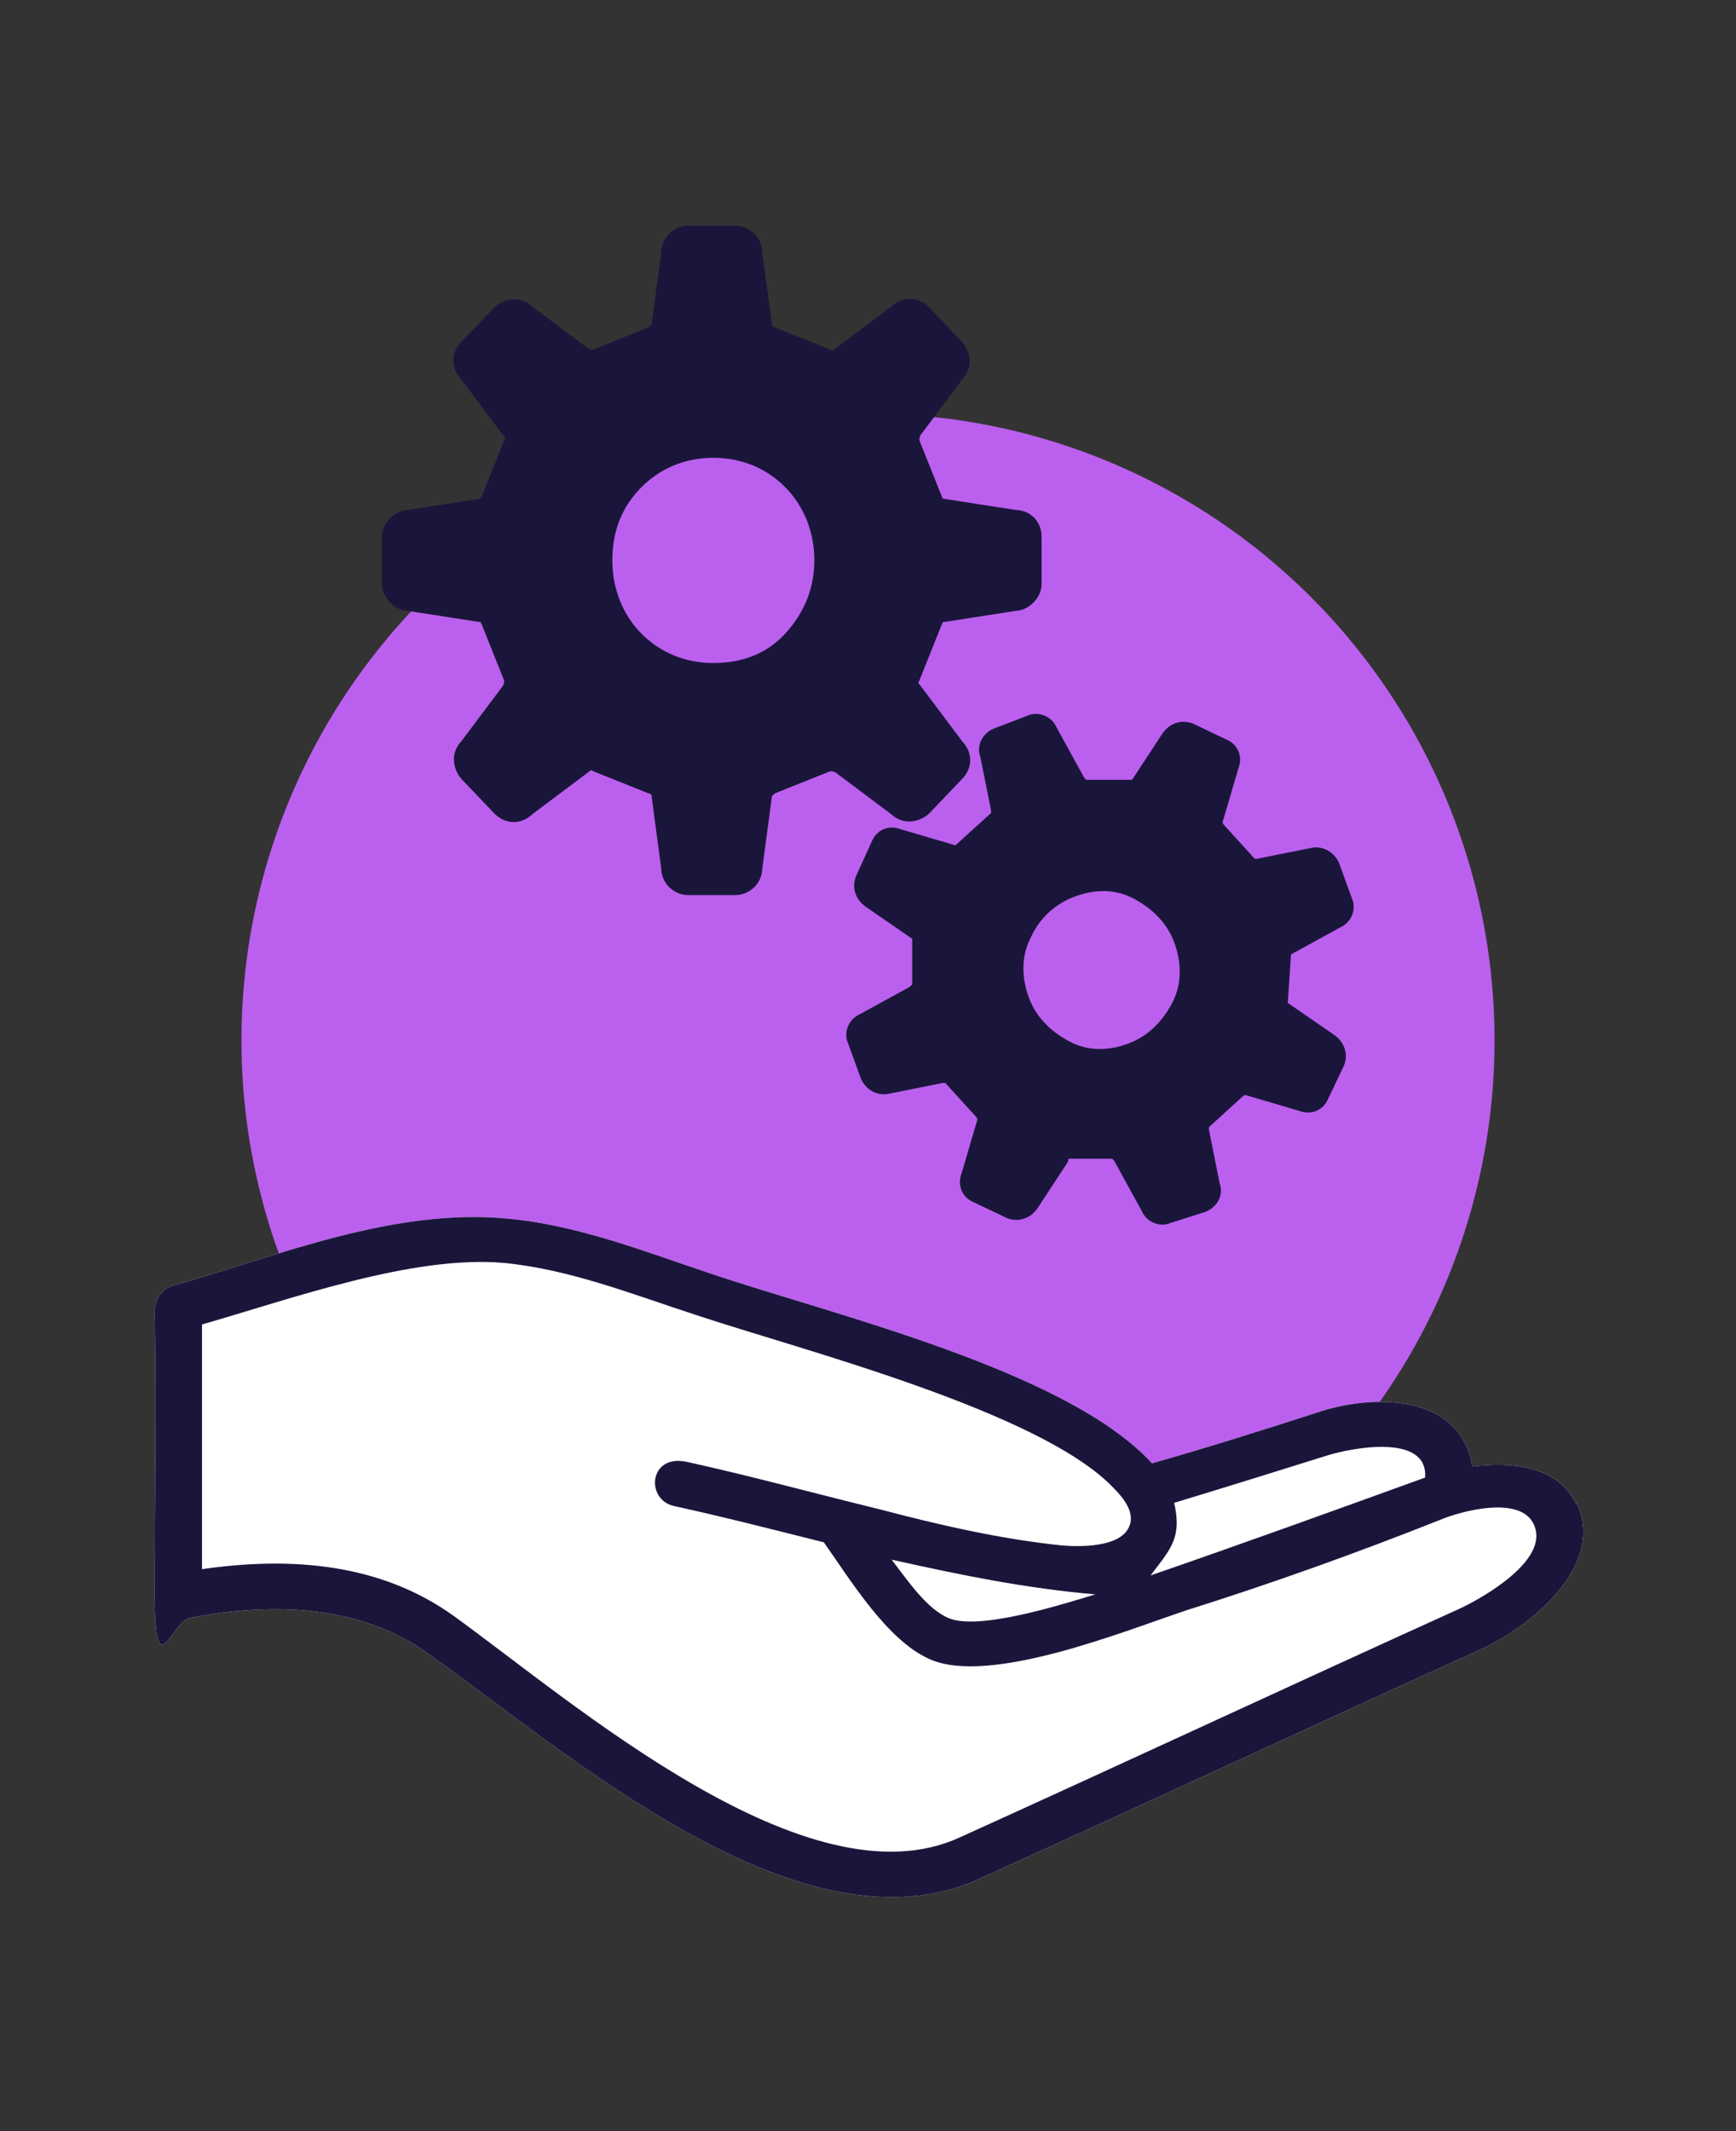
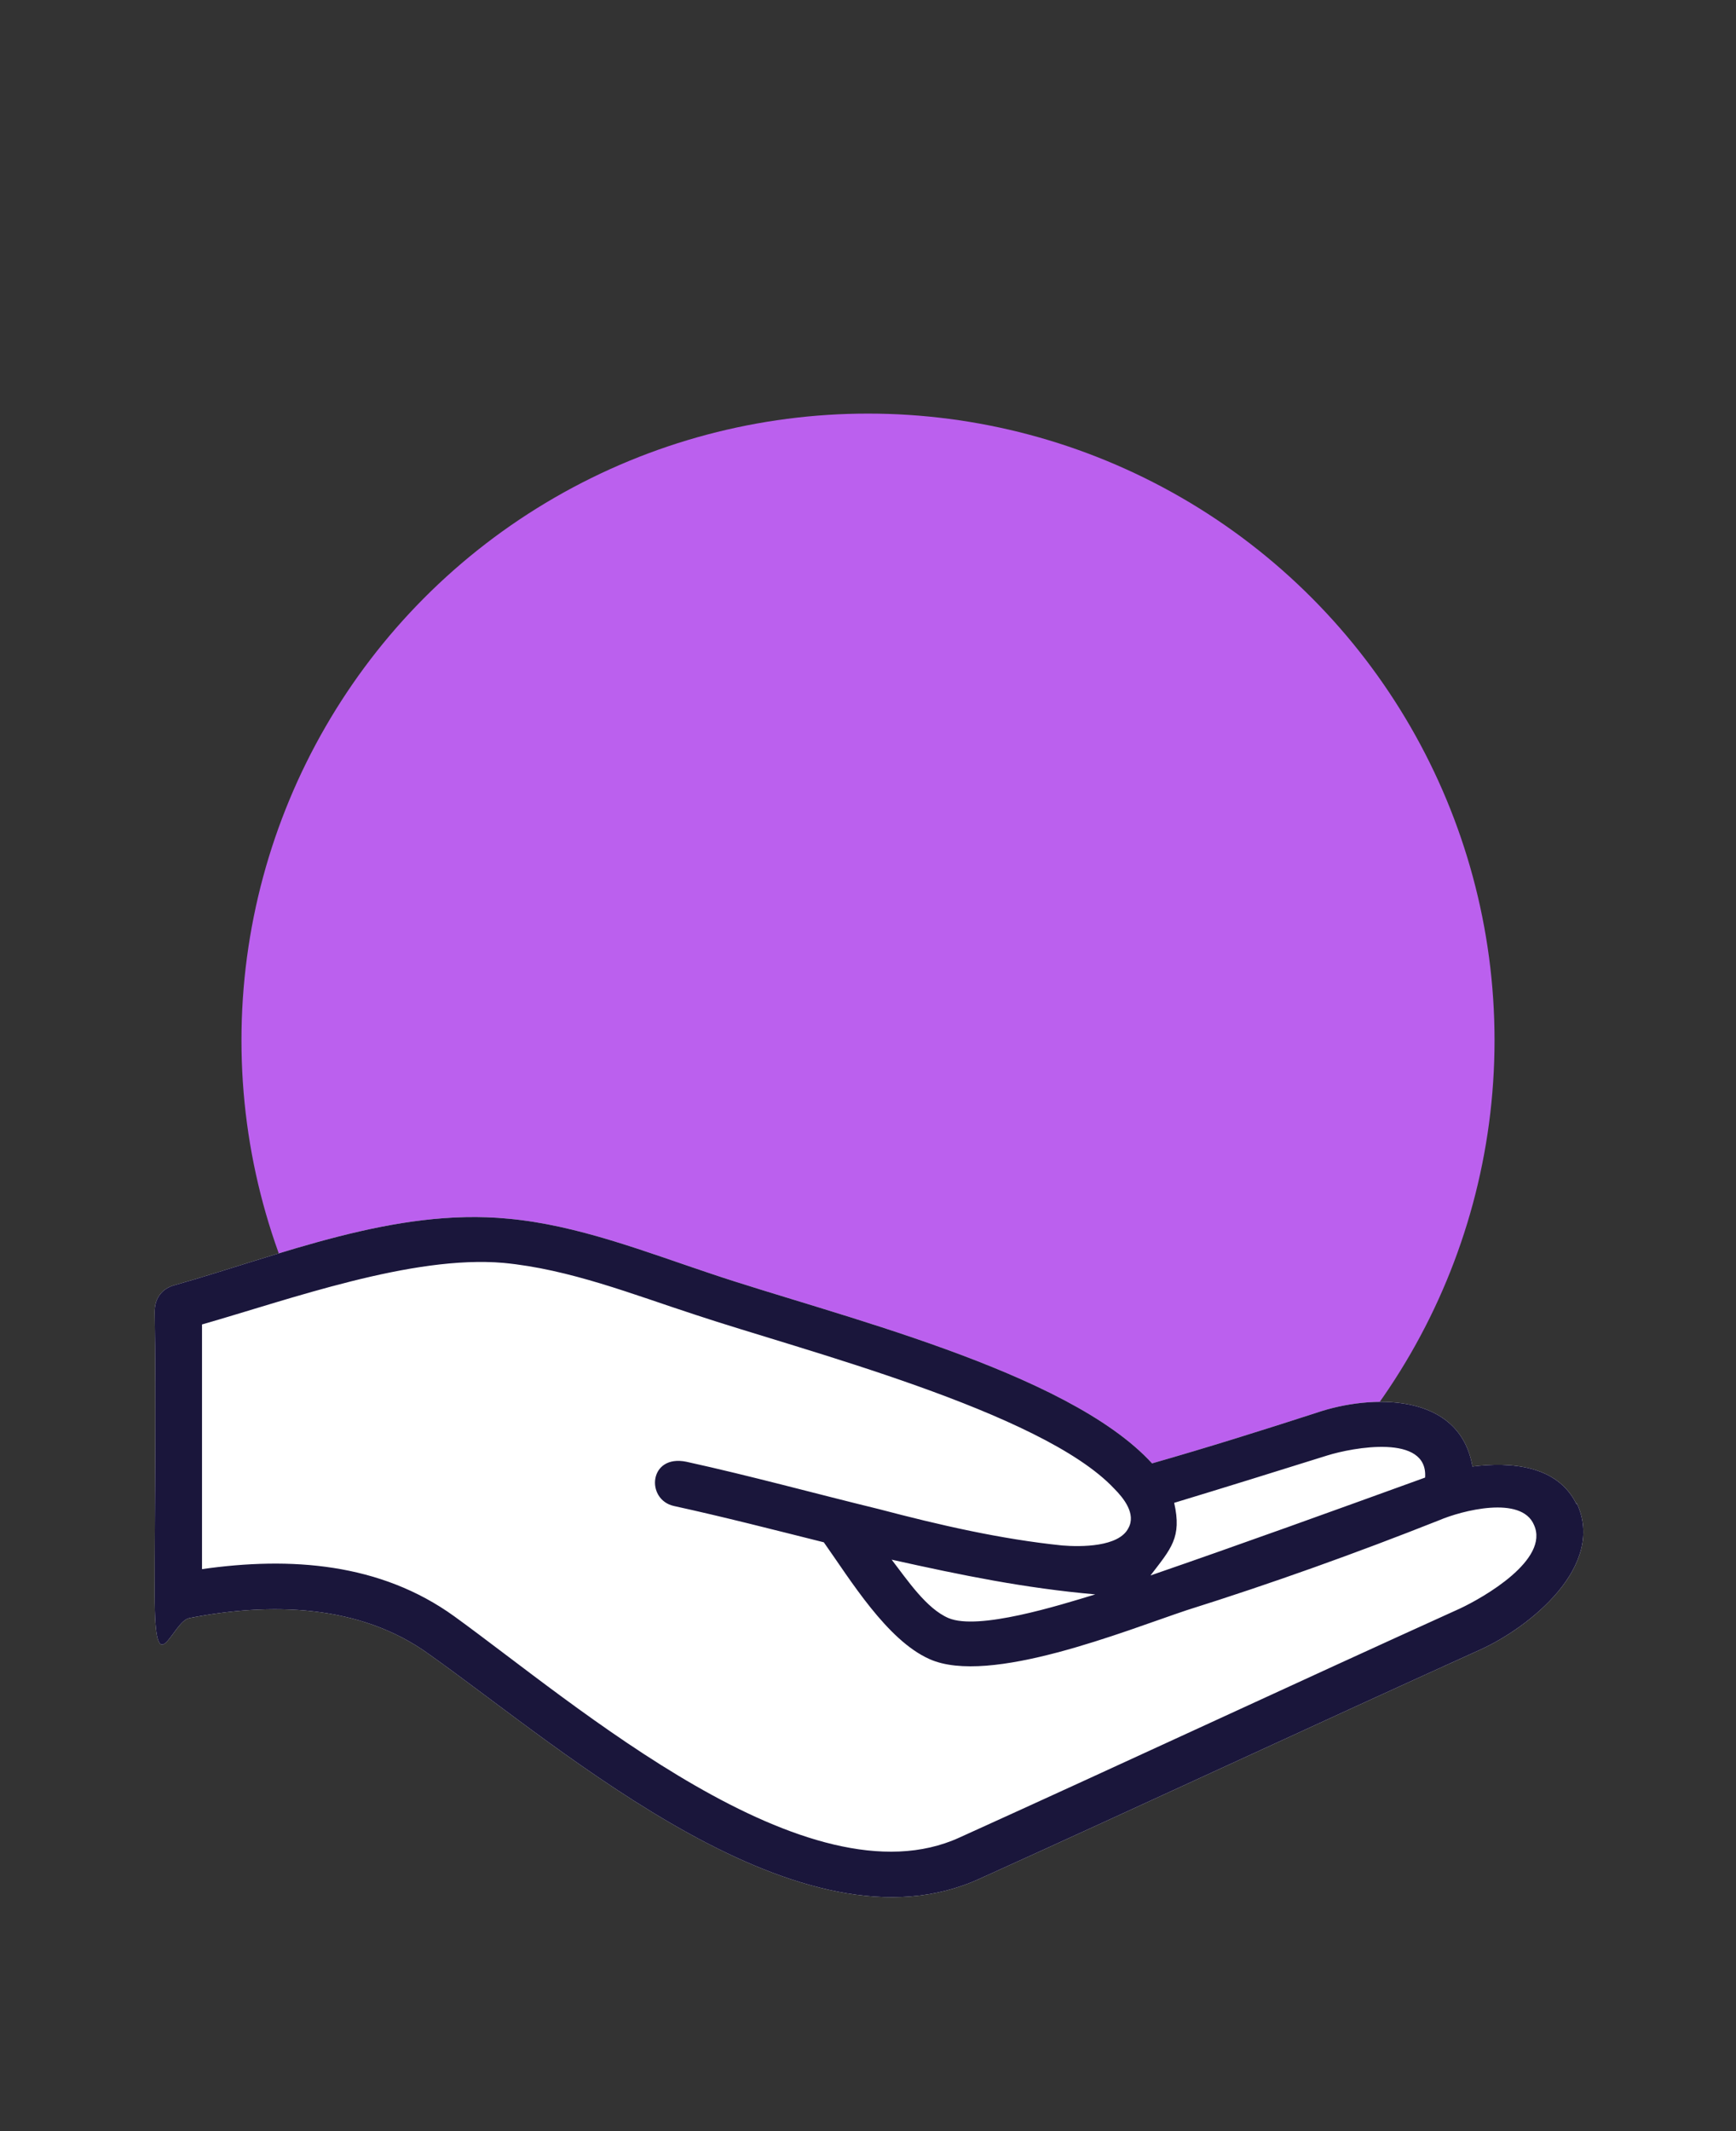
<svg xmlns="http://www.w3.org/2000/svg" id="Layer_1" viewBox="0 0 110 135">
  <rect x="0" y="0" width="110" height="135" fill="#333333" stroke="none" />
  <defs>
    <style>      .st0 {        fill: #fff;      }      .st0, .st1 {        fill-rule: evenodd;      }      .st1, .st2 {        fill: #1a163b;      }      .st2 {        stroke: #1a163b;        stroke-linejoin: round;      }      .st3 {        fill: #bb60ee;      }    </style>
  </defs>
  <circle class="st3" cx="55" cy="65.9" r="39.7" />
  <g>
-     <path class="st2" d="M25.9,38.2l4.5.7c.3,0,.5.2.6.5l1.4,3.5c.1.3,0,.6-.1.8l-2.7,3.6c-.5.5-.4,1.2,0,1.7l2.1,2.2c.5.5,1.2.5,1.7,0l3.6-2.7c.2-.2.5-.3.8-.1l3.5,1.4c.3.1.5.3.5.7l.6,4.5c0,.7.6,1.2,1.2,1.2h3c.6,0,1.2-.5,1.2-1.2l.6-4.5c0-.3.2-.5.5-.7l3.5-1.4c.3-.1.6,0,.8.1l3.6,2.7c.5.5,1.2.4,1.7,0l2.1-2.2c.5-.5.5-1.2,0-1.7l-2.7-3.6c-.2-.2-.3-.5-.1-.8l1.4-3.5c.1-.3.3-.5.6-.5l4.5-.7c.6,0,1.2-.6,1.2-1.2v-3c0-.7-.5-1.2-1.2-1.2l-4.5-.7c-.3,0-.5-.2-.6-.5l-1.4-3.5c-.1-.3,0-.6.1-.8l2.7-3.6c.5-.5.4-1.2,0-1.7l-2.1-2.2c-.5-.5-1.2-.5-1.7,0l-3.6,2.7c-.2.2-.5.3-.8.1l-3.5-1.4c-.3-.1-.5-.3-.5-.7l-.6-4.5c0-.7-.6-1.2-1.2-1.2h-3c-.6,0-1.2.5-1.2,1.2l-.6,4.5c0,.3-.2.5-.5.7l-3.5,1.4c-.3.1-.6,0-.8-.1l-3.6-2.7c-.5-.5-1.2-.4-1.7,0l-2.1,2.2c-.5.5-.5,1.2,0,1.7l2.7,3.6c.2.2.3.5.1.8l-1.4,3.5c-.1.3-.3.5-.6.5l-4.5.7c-.6,0-1.2.6-1.2,1.2v3c0,.6.6,1.2,1.2,1.2h0ZM40.3,30.5c1.3-1.3,3-2,4.9-2s3.6.7,4.9,2,2,3.1,2,5-.7,3.6-2,5-3,2-4.9,2-3.6-.7-4.9-2-2-3.1-2-5c0-1.9.6-3.6,2-5Z" />
-     <path class="st2" d="M63.2,46.6c-.5.2-.8.7-.6,1.2l.7,3.5c0,.2,0,.5-.2.6l-2.2,2c-.1.1-.4.2-.6.1l-3.4-1c-.5-.2-1,0-1.2.5l-1,2.2c-.2.5,0,1,.4,1.3l2.9,2c.2.1.3.3.3.5v3c-.1.2-.3.4-.5.5l-3.1,1.7c-.5.2-.7.8-.5,1.2l.8,2.2c.2.5.7.8,1.2.7l3.5-.7c.2,0,.5,0,.6.2l2,2.2c.1.2.2.4.1.6l-1,3.4c-.2.5,0,1,.5,1.2l2.1,1c.5.2,1,0,1.3-.4l1.9-2.9c0-.3.3-.5.4-.5h3c.2.1.4.3.5.5l1.7,3.1c.2.5.8.7,1.2.5l2.2-.7c.5-.2.8-.7.6-1.2l-.7-3.5c0-.2,0-.5.2-.6l2.2-2c.2-.1.4-.2.6-.1l3.4,1c.5.2,1,0,1.2-.5l1-2.1c.2-.5,0-1-.4-1.3l-2.9-2c-.2-.1-.3-.3-.3-.5l.2-3c0-.2.1-.4.3-.5l3.1-1.7c.5-.2.7-.8.5-1.2l-.8-2.2c-.2-.5-.7-.8-1.2-.7l-3.5.7c-.2,0-.5,0-.6-.2l-2-2.2c-.1-.2-.2-.4-.1-.6l1-3.4c.2-.5,0-1-.5-1.2l-2.1-1c-.5-.2-1,0-1.3.4l-1.9,2.9c-.1.2-.3.3-.5.3h-3c-.2-.1-.4-.3-.5-.5l-1.7-3.1c-.2-.5-.8-.7-1.2-.5l-2.1.8ZM68,56.3c1.4-.5,2.8-.5,4.1.2s2.3,1.7,2.8,3.1c.5,1.4.5,2.9-.2,4.2s-1.7,2.3-3.1,2.8c-1.4.5-2.8.5-4.1-.2-1.3-.7-2.3-1.7-2.8-3.1-.5-1.4-.5-2.9.2-4.2.6-1.3,1.7-2.3,3.1-2.8Z" />
-   </g>
+     </g>
  <g>
    <path class="st0" d="M99.9,95.3c-1.2-2.5-4.2-2.7-6.6-2.4-.8-4.7-6.4-4.6-9.9-3.4-3.4,1.1-6.9,2.2-10.4,3.2-5.4-5.9-20.2-9.4-27.9-12h0c-4.2-1.4-8.5-3.1-12.9-3.5-7.2-.7-14.4,2.3-21.1,4.2-.8.2-1.3.8-1.3,1.7.1,6,0,11.9,0,17.9s1.1,1.7,2.2,1.5c5.1-1,10.8-.9,15.2,2.3,8.6,6.1,23.6,19.4,34.9,14.2,10.6-4.8,21.1-9.7,31.7-14.5,3.1-1.4,8-5.3,6.1-9.3Z" />
    <path class="st1" d="M99.9,95.3c-1.2-2.5-4.2-2.7-6.6-2.4-.8-4.7-6.4-4.6-9.9-3.4-3.4,1.1-6.9,2.2-10.4,3.2-5.4-5.9-20.2-9.4-27.9-12h0c-4.2-1.4-8.5-3.1-12.9-3.5-7.2-.7-14.4,2.3-21.1,4.2-.8.2-1.3.8-1.3,1.7.1,6,0,11.9,0,17.9s1.1,1.7,2.2,1.5c5.1-1,10.8-.9,15.2,2.3,8.6,6.1,23.6,19.4,34.9,14.2,10.6-4.8,21.1-9.7,31.7-14.5,3.1-1.4,8-5.3,6.1-9.3ZM74.4,95.2h0c3.3-1,6.5-2,9.7-3,1.6-.5,6.4-1.4,6.2,1.4-5.8,2.1-11.6,4.2-17.4,6.2,1.3-1.7,2-2.4,1.5-4.6ZM92.5,101.9c-10.6,4.8-21.1,9.7-31.7,14.5-9.6,4.4-24.4-8.5-32-14-4.7-3.4-10.4-3.8-16-3v-15.5c5.6-1.6,13.3-4.4,19.1-3.9,4.2.4,8.2,2,12.2,3.3,6.6,2.2,21.9,6.1,26.5,11,.6.6,1.4,1.6.9,2.5-.6,1.2-3,1.2-4.2,1.1-3.9-.4-7.8-1.3-11.6-2.3-4.1-1-8.1-2.1-12.2-3-2.4-.5-2.6,2.4-.8,2.8,3.2.7,6.3,1.5,9.5,2.3,1.7,2.4,4,6.2,6.7,7.4h0c3.8,1.7,12.4-1.8,16.3-3.1,5.4-1.7,10.7-3.6,16-5.7,1.4-.6,5.2-1.6,6,.3,1,2.2-3.2,4.6-4.7,5.3ZM69.4,101h0c-2.3.7-7.4,2.3-9.3,1.5-1.4-.6-2.6-2.4-3.6-3.7,4.5,1,8.4,1.8,12.9,2.2Z" />
  </g>
</svg>